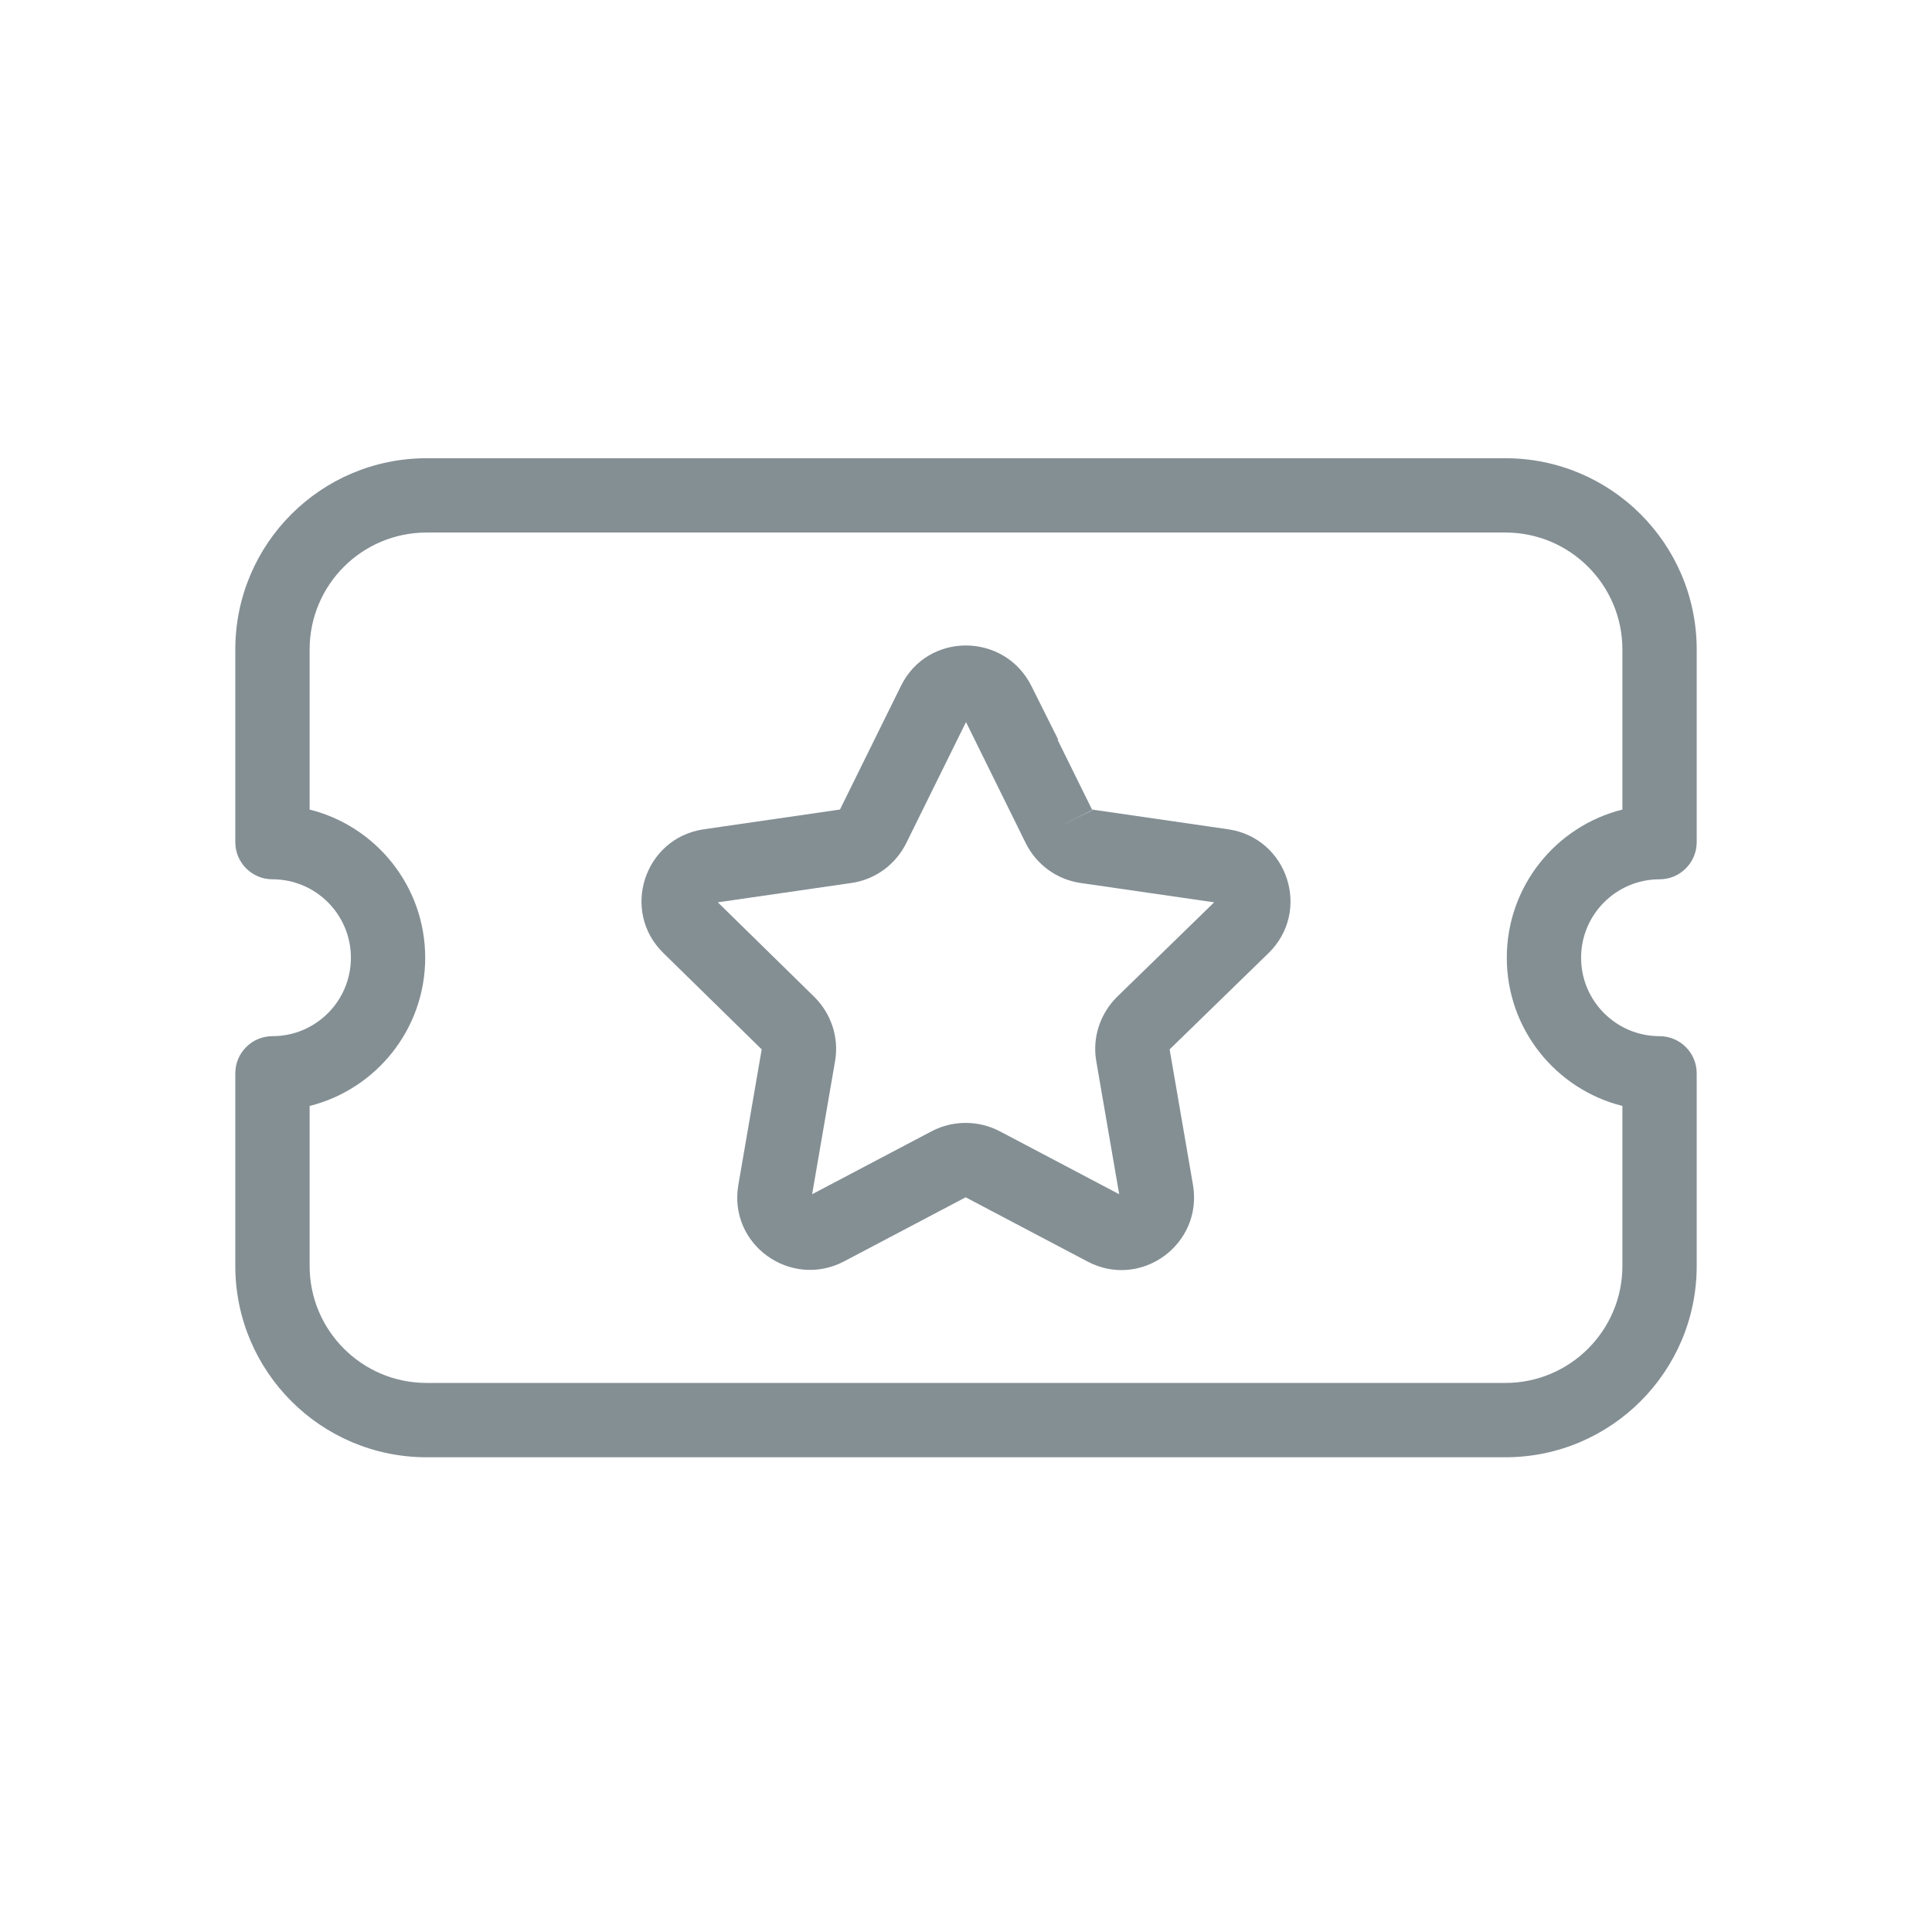
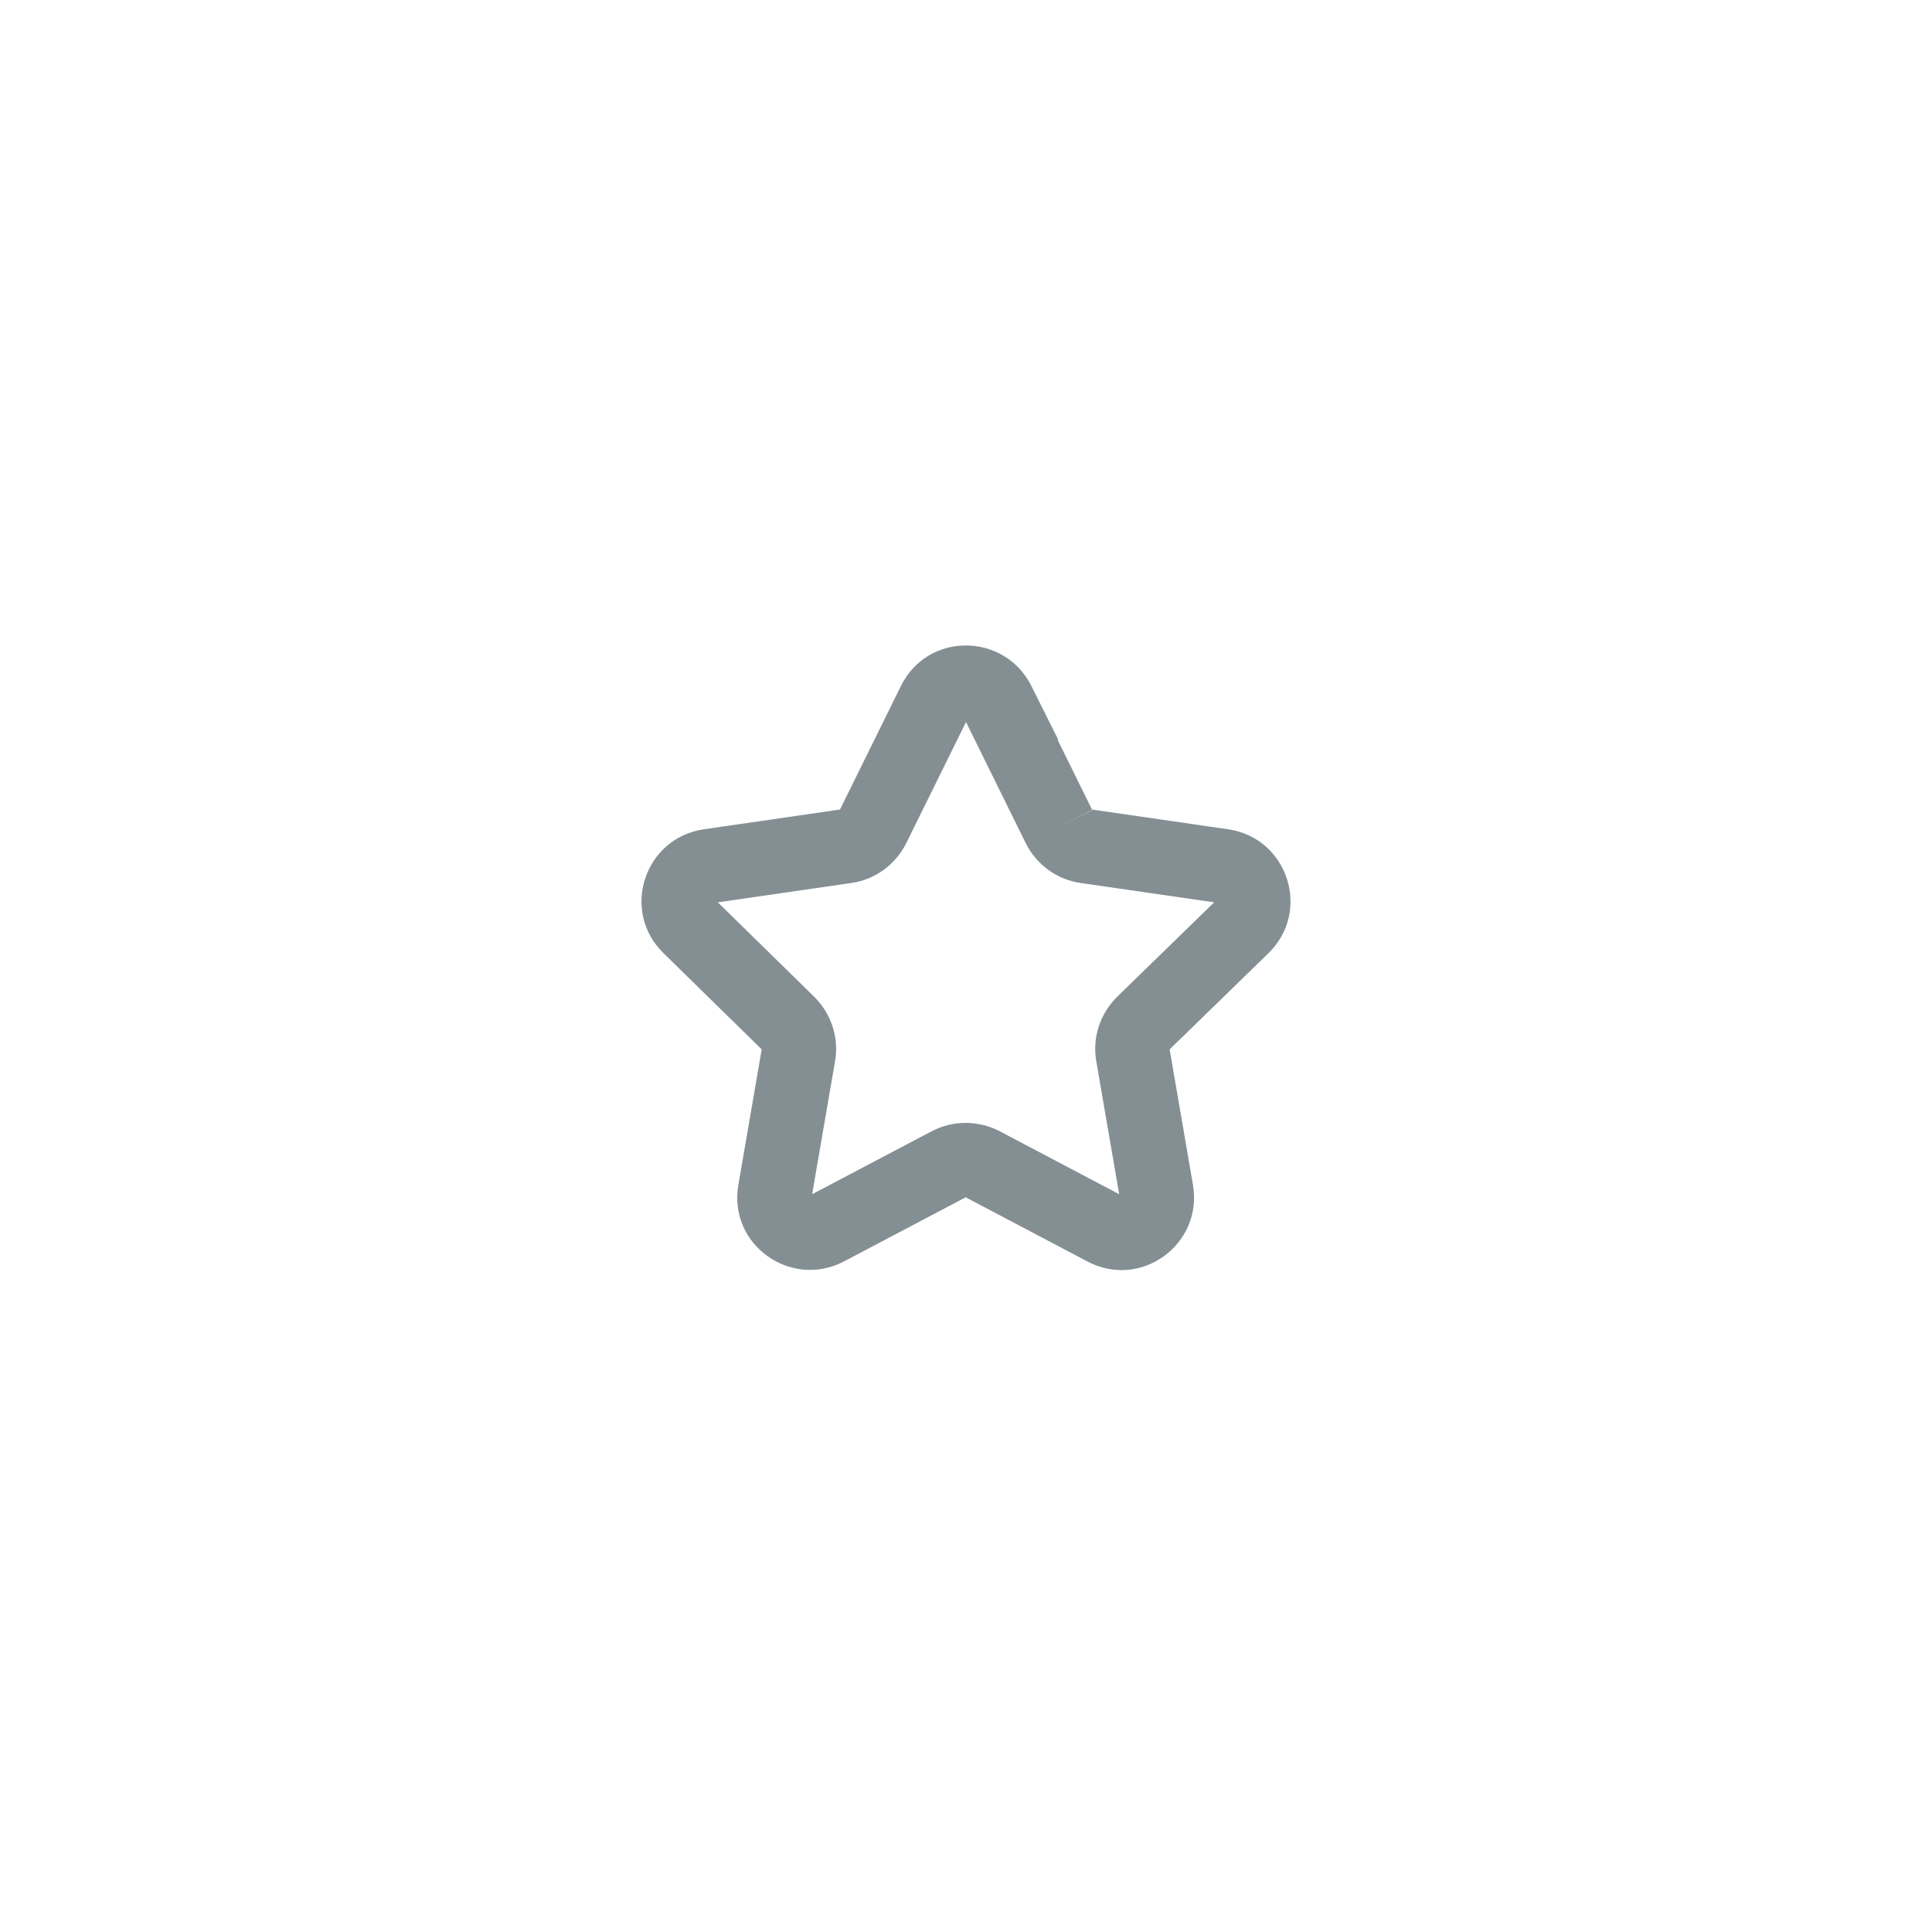
<svg xmlns="http://www.w3.org/2000/svg" width="72" height="72" viewBox="0 0 72 72" fill="none">
-   <path fill-rule="evenodd" clip-rule="evenodd" d="M15.897 19.846C13.49 19.846 11.539 21.797 11.539 24.205V30.17C14.013 30.788 15.846 33.027 15.846 35.692C15.846 38.358 14.013 40.596 11.539 41.215V47.179C11.539 49.583 13.49 51.538 15.897 51.538H56.103C58.506 51.538 60.462 49.583 60.462 47.179V41.215C57.987 40.596 56.154 38.358 56.154 35.692C56.154 33.027 57.987 30.788 60.462 30.17V24.205C60.462 21.798 58.507 19.846 56.103 19.846H15.897ZM8.769 24.205C8.769 20.268 11.96 17.077 15.897 17.077H56.103C60.035 17.077 63.231 20.267 63.231 24.205V31.385C63.231 32.149 62.611 32.769 61.846 32.769C60.233 32.769 58.923 34.079 58.923 35.692C58.923 37.306 60.233 38.615 61.846 38.615C62.611 38.615 63.231 39.235 63.231 40V47.179C63.231 51.112 60.035 54.308 56.103 54.308H15.897C11.96 54.308 8.769 51.111 8.769 47.179V40C8.769 39.235 9.389 38.615 10.154 38.615C11.768 38.615 13.077 37.306 13.077 35.692C13.077 34.079 11.768 32.769 10.154 32.769C9.389 32.769 8.769 32.149 8.769 31.385V24.205Z" fill="#848F94" />
  <path fill-rule="evenodd" clip-rule="evenodd" d="M39.411 27.565L40.696 30.169L45.777 30.906C47.993 31.233 48.883 33.96 47.267 35.527C47.267 35.527 47.266 35.528 47.266 35.528L43.589 39.107L44.459 44.159C44.836 46.368 42.52 48.07 40.522 47.01C40.521 47.009 40.52 47.009 40.52 47.009L35.987 44.62L31.443 47.015C29.473 48.038 27.135 46.394 27.516 44.159L28.386 39.107L24.73 35.525C23.118 33.957 24.007 31.233 26.223 30.906L26.227 30.905L31.303 30.169L33.572 25.57C34.567 23.536 37.438 23.568 38.435 25.561L39.437 27.565H39.411ZM40.705 30.188L40.709 30.195L39.467 30.807L40.705 30.188ZM36 26.909L33.771 31.426C33.376 32.216 32.624 32.777 31.731 32.906C31.73 32.906 31.73 32.906 31.729 32.906L26.751 33.627L30.348 37.152L30.353 37.157C30.962 37.766 31.275 38.644 31.121 39.542L30.266 44.505L34.736 42.15C35.516 41.746 36.459 41.747 37.239 42.15L37.25 42.155L41.709 44.505L40.854 39.544L40.854 39.542C40.7 38.644 41.013 37.766 41.622 37.157L41.628 37.151L45.248 33.627L40.27 32.906C40.27 32.906 40.269 32.906 40.269 32.906C39.376 32.777 38.623 32.216 38.228 31.426L38.225 31.42L36 26.909Z" fill="#848F94" />
</svg>